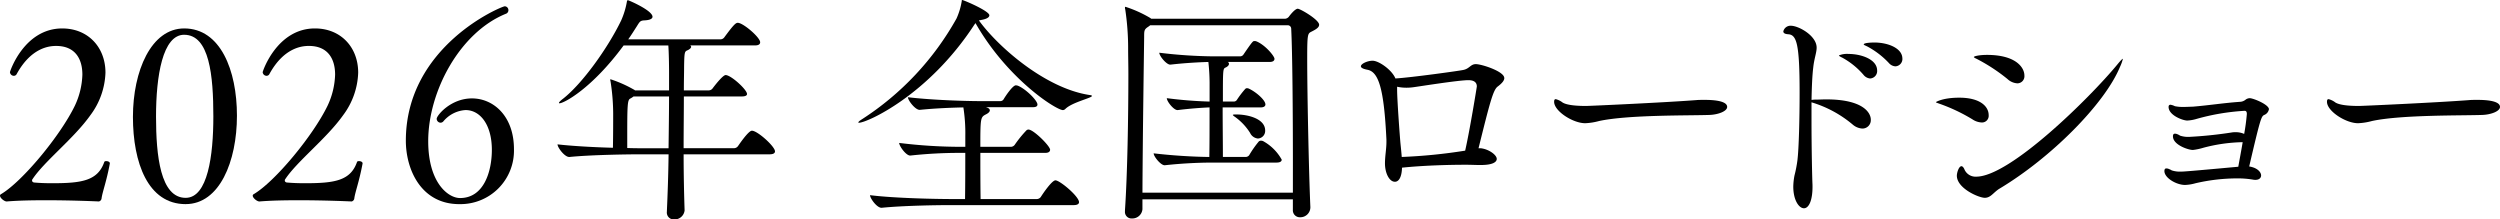
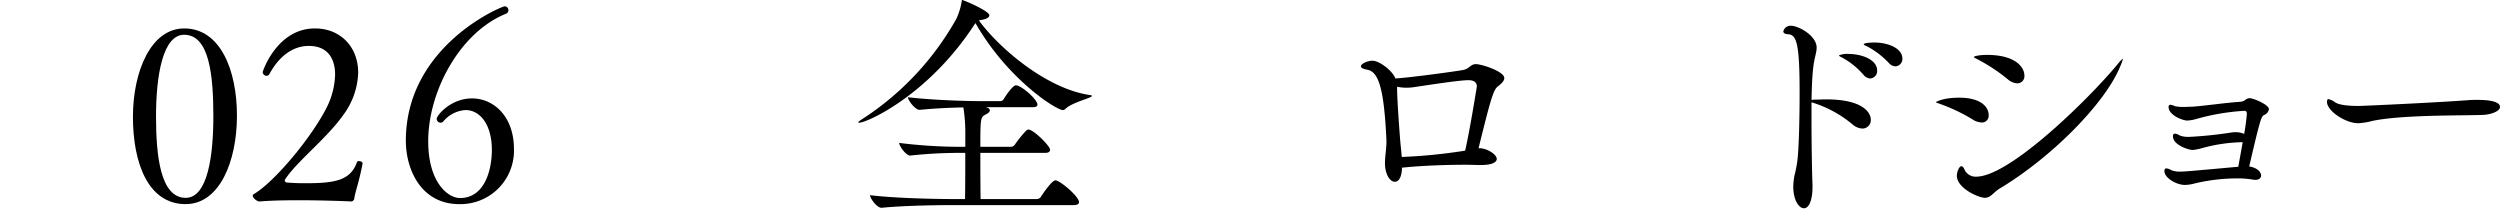
<svg xmlns="http://www.w3.org/2000/svg" width="455.695" height="40" viewBox="0 0 455.695 40">
  <defs>
    <clipPath id="a">
      <path data-name="長方形 6" fill="none" d="M0 0h455.695v40H0z" />
    </clipPath>
  </defs>
  <g data-name="グループ 9" clip-path="url(#a)">
-     <path data-name="パス 26" d="M18.516 36.147a.644.644 0 0 1-.487.575s-4.606-.221-9.612-.221c-2.48 0-5.049.044-7.176.221H1.2c-.4 0-1.2-.62-1.2-1.063a.32.32 0 0 1 .177-.264c3.854-2.26 10.808-10.631 13.466-16.124a14.211 14.211 0 0 0 1.373-5.67c0-2.835-1.284-5.227-4.784-5.227-1.2 0-4.519.266-7.176 5.094a.592.592 0 0 1-.532.354.722.722 0 0 1-.709-.664c0-.177 2.613-7.973 9.524-7.973 4.7 0 7.885 3.41 7.885 8.062a13.656 13.656 0 0 1-2.746 7.748c-3.012 4.253-8.372 8.372-10.542 11.65a.324.324 0 0 0-.089.266c0 .177.134.31.354.354.975.089 2.038.133 3.322.133 5.36 0 8.283-.443 9.479-3.854.044-.133.177-.177.354-.177.31 0 .664.133.664.4v.045c-.62 3.321-1.329 5.094-1.506 6.334" />
    <path data-name="パス 27" d="M33.843 37.208c-6.866 0-9.612-7.53-9.612-15.9s3.322-16.126 9.347-16.126c6.6 0 9.612 7.62 9.612 15.9 0 8.371-3.19 16.123-9.347 16.123m-.265-30.871c-3.942 0-5.138 7.53-5.138 14.928 0 7.132.8 14.8 5.4 14.8 4.031 0 5.05-7.707 5.05-14.839 0-7.442-.709-14.884-5.316-14.884" />
    <path data-name="パス 28" d="M64.585 36.147a.644.644 0 0 1-.487.575s-4.606-.221-9.612-.221c-2.48 0-5.049.044-7.176.221h-.044c-.4 0-1.2-.62-1.2-1.063a.32.32 0 0 1 .177-.266c3.854-2.26 10.808-10.631 13.466-16.124a14.211 14.211 0 0 0 1.373-5.67c0-2.835-1.284-5.227-4.784-5.227-1.2 0-4.519.266-7.176 5.094a.592.592 0 0 1-.532.354.722.722 0 0 1-.709-.664c0-.177 2.613-7.973 9.524-7.973 4.7 0 7.885 3.41 7.885 8.062a13.656 13.656 0 0 1-2.743 7.75c-3.012 4.253-8.372 8.372-10.542 11.65a.324.324 0 0 0-.089.266c0 .177.134.31.354.354.975.089 2.038.133 3.322.133 5.36 0 8.283-.443 9.479-3.854.044-.133.177-.177.354-.177.31 0 .664.133.664.4v.045c-.62 3.321-1.329 5.094-1.506 6.334" />
    <path data-name="パス 29" d="M83.722 37.209c-6.954 0-9.745-6.29-9.745-11.561 0-17.276 17.453-24.5 18.029-24.5a.69.69 0 0 1 .665.709.685.685 0 0 1-.487.664c-8.372 3.41-14.13 14.131-14.13 23.212 0 7.575 3.632 10.365 5.8 10.365 4.43 0 5.8-5.005 5.8-8.771 0-4.651-2.171-7.264-4.784-7.264a5.711 5.711 0 0 0-4.076 2.082.71.71 0 0 1-.487.222.729.729 0 0 1-.709-.709c0-.62 2.569-3.721 6.423-3.721 3.942 0 7.663 3.234 7.663 9.258a9.75 9.75 0 0 1-9.967 10.011" />
-     <path data-name="パス 30" d="M141.264 27.596c0 .266-.221.531-.975.531H124.61c0 3.81.089 7.487.177 10.189v.044a1.846 1.846 0 0 1-1.9 1.639 1.258 1.258 0 0 1-1.329-1.418v-.089c.133-2.968.266-6.645.31-10.366h-4.828c-2.481 0-9.258.089-13.245.488h-.044c-.842 0-2.126-1.728-2.126-2.3 2.7.31 6.689.532 10.1.62.044-2.481.044-5.006.044-6.2a38.526 38.526 0 0 0-.488-5.936.779.779 0 0 1-.044-.266c0-.044 0-.089.044-.089a22.554 22.554 0 0 1 4.208 1.861.91.91 0 0 1 .266.177h6.2v-3.19c0-1.55-.044-3.853-.133-5.005h-8.15c-5.8 7.885-10.9 10.543-11.694 10.543-.088 0-.088-.044-.088-.089 0-.089.221-.354.752-.753 3.5-2.747 8.15-9.214 10.587-14.263a14.581 14.581 0 0 0 1.014-3.282c.044-.221.044-.4.221-.4.133 0 4.474 1.861 4.474 3.012 0 .309-.355.62-1.55.664-.709.044-.8.266-1.329 1.107-.487.753-.975 1.551-1.551 2.348h16.833a.9.9 0 0 0 .709-.4c1.728-2.348 2.082-2.614 2.436-2.614.975 0 4.075 2.658 4.075 3.544 0 .31-.221.576-.93.576h-11.827a.319.319 0 0 1 .177.266c0 .221-.354.487-.664.62-.532.221-.576.354-.62 2.923 0 1.152-.044 2.658-.044 4.386h4.557a.9.9 0 0 0 .709-.4c.664-.886 1.9-2.392 2.348-2.392.975 0 3.9 2.658 3.9 3.455 0 .222-.221.443-.93.443h-10.584c0 2.835-.044 6.158-.044 9.435h9.169a.919.919 0 0 0 .753-.4c.044-.044 1.861-2.791 2.525-2.791 1.019 0 4.208 2.879 4.208 3.765m-25.78-10.011a3.77 3.77 0 0 1-.62.4c-.487.266-.532 1.152-.532 6.911v2.091c1.24.044 2.259.044 2.924.044h4.606c.044-3.411.089-6.777.089-9.435Z" />
    <path data-name="パス 31" d="M199.03 17.5c0 .354-3.633 1.152-4.828 2.348a.708.708 0 0 1-.444.222c-1.24 0-10.143-5.67-15.947-15.858l-.222.309c-8.416 12.891-19.579 17.851-21 17.851-.088 0-.132 0-.132-.044 0-.134.221-.31.708-.621a51.95 51.95 0 0 0 17.192-18.341 12.617 12.617 0 0 0 .93-3.056c.044-.177 0-.31.089-.31.266 0 4.961 1.993 4.961 2.791 0 .354-.442.664-1.462.842l-.442.089c3.411 4.739 12.093 12.4 20.2 13.6.31.044.4.089.4.177m-2.351 19.356c0 .266-.222.532-.975.532h-22.415c-2.479 0-8.593.089-12.579.487h-.044c-.842 0-2.082-1.727-2.082-2.3 4.563.576 12.359.708 14.928.708h2.391c.044-2.835.044-6.069.044-8.416h-.974a83.136 83.136 0 0 0-9.037.487h-.044c-.752 0-1.993-1.728-1.993-2.3a91.792 91.792 0 0 0 11.3.709h.753v-2a30.057 30.057 0 0 0-.354-5.182c-2.348.044-5.315.177-7.929.443h-.05c-.8 0-2.127-1.728-2.127-2.3 4.475.532 10.676.709 13.2.709h3.632a.707.707 0 0 0 .62-.354c.31-.532 1.638-2.524 2.215-2.524.133 0 .222.044.309.044 1.418.532 3.633 2.7 3.633 3.455 0 .266-.177.487-.842.487h-8.55c.045 0 .089.044.134.044.4.132.576.31.576.532s-.222.487-.664.709c-1.019.532-1.063.532-1.063 5.935h5.627a.893.893 0 0 0 .664-.4 20.966 20.966 0 0 1 2.082-2.569.544.544 0 0 1 .4-.177c.93 0 3.943 3.012 3.943 3.677 0 .266-.177.576-.886.576h-11.828c0 2.481 0 5.492.044 8.416h10.232a.921.921 0 0 0 .754-.4c.442-.709 2.037-3.012 2.657-3.012.8 0 4.3 2.924 4.3 3.987" />
-     <path data-name="パス 32" d="M240.448 4.517c0 .487-.575.842-1.373 1.24-.709.354-.8.4-.8 4.829 0 6.866.311 21.129.576 27.154v.089a1.821 1.821 0 0 1-1.86 1.772 1.266 1.266 0 0 1-1.329-1.373v-1.9h-27.42v1.81a1.849 1.849 0 0 1-1.9 1.684 1.2 1.2 0 0 1-1.285-1.329v-.177c.443-6.468.62-17.01.62-24.762 0-1.773-.044-3.367-.044-4.784a47.376 47.376 0 0 0-.532-7.088.86.86 0 0 1-.044-.309c0-.089.044-.133.089-.133a22.014 22.014 0 0 1 4.518 2.037l.177.134h24.452a.975.975 0 0 0 .664-.4c.222-.31 1.108-1.418 1.594-1.418.444 0 3.9 1.993 3.9 2.924m-4.784 25.338c0-9.48-.089-20.421-.31-24.629a.627.627 0 0 0-.576-.621h-25.12l-.354.266c-.753.487-.753.708-.753 1.9-.045 3.544-.266 18.427-.31 28.35h27.42Zm-2.037-.753c0 .265-.222.531-.93.531h-11.876a83.382 83.382 0 0 0-8.5.487h-.044c-.709 0-1.993-1.594-1.993-2.17a100.584 100.584 0 0 0 10.144.664c.044-1.9.044-5.714.044-9.036-1.285.044-3.72.222-5.8.487h-.044c-.709 0-1.949-1.595-1.949-2.171a77.111 77.111 0 0 0 7.8.62v-3.5a37.084 37.084 0 0 0-.222-3.72c-1.55.044-4.252.177-6.91.487h-.044c-.709 0-1.993-1.594-1.993-2.171a87.11 87.11 0 0 0 9.967.664h4.784a.757.757 0 0 0 .576-.309c1.683-2.481 1.772-2.481 1.993-2.481a.86.86 0 0 1 .354.044c1.6.62 3.323 2.7 3.323 3.19 0 .266-.177.576-.887.576h-7.631a.364.364 0 0 1 .222.354c0 .221-.222.487-.62.664-.487.221-.487.309-.487 6.2h1.993a.676.676 0 0 0 .532-.266 17.261 17.261 0 0 1 1.55-2.037.476.476 0 0 1 .31-.134 1.541 1.541 0 0 1 .265.044c1.24.532 3.1 2.082 3.1 2.924 0 .266-.222.532-.841.532h-6.954c0 3.1.044 6.467.044 9.036h4.164a.836.836 0 0 0 .62-.31 18.631 18.631 0 0 1 1.772-2.525.619.619 0 0 1 .4-.133c.133 0 .221.044.309.044a8.623 8.623 0 0 1 3.456 3.411m-3.015-5.311a1.39 1.39 0 0 1-1.329 1.462 1.762 1.762 0 0 1-1.418-1.018 10.312 10.312 0 0 0-2.879-3.012q-.266-.2-.266-.266c0-.044.133-.089.443-.089h.222c2.038 0 5.227.753 5.227 2.924" />
    <path data-name="パス 33" d="M274.203 14.219c0 .4-.309.885-1.2 1.55-.842.62-1.418 2.879-3.5 11.251h.354c1.462.133 2.968 1.2 2.968 1.948 0 .576-.753 1.108-2.879 1.108h-.355c-.664 0-1.462-.045-2.392-.045-3.234 0-7.8.134-11.649.532v.177c-.089 1.727-.665 2.392-1.284 2.392-1.02 0-1.817-1.55-1.817-3.366 0-1.285.266-2.614.266-3.9v-.4c-.443-9.3-1.417-12.4-3.5-12.758-.887-.178-1.152-.4-1.152-.621 0-.487 1.24-1.018 2.126-1.018 1.152 0 3.544 1.683 4.164 3.234 2.968-.177 11.827-1.418 12.359-1.551 1.152-.222 1.329-1.063 2.3-1.063 1.063 0 5.182 1.329 5.182 2.526m-5 1.55c0-.664-.4-1.152-1.551-1.152-1.816 0-8.992 1.152-10.011 1.285a8.985 8.985 0 0 1-1.24.089 7.889 7.889 0 0 1-1.728-.177v.532c0 1.949.532 9.036.619 9.879.089.885.177 1.683.222 2.391a97.319 97.319 0 0 0 11.562-1.152c.842-3.677 2.126-11.606 2.126-11.694" />
-     <path data-name="パス 34" d="M314.823 19.491c0 .8-1.684 1.418-3.278 1.461-3.677.134-14.751-.044-20.067 1.108a11.425 11.425 0 0 1-2.524.4c-2.259 0-5.67-2.214-5.67-3.9 0-.354.088-.487.31-.487a3.5 3.5 0 0 1 1.24.62c.887.532 2.879.62 4.253.62.709 0 14.264-.62 20.067-1.063.442-.044.974-.044 1.55-.044 1.019 0 4.12.044 4.12 1.285" />
    <path data-name="パス 35" d="M341.007 21.838a1.525 1.525 0 0 1-1.551 1.595 2.943 2.943 0 0 1-1.728-.709 20.967 20.967 0 0 0-7.53-4.075v3.189c0 5.492.133 11.074.177 11.739.089 2.924-.664 4.385-1.55 4.385-.93 0-1.949-1.506-1.949-3.942a11.438 11.438 0 0 1 .221-2.038 23.238 23.238 0 0 0 .532-2.747c.265-2.126.4-7.663.4-12.359 0-8.859-.532-10.542-2.082-10.631-.621-.045-.886-.222-.886-.532a1.341 1.341 0 0 1 1.373-1.02c1.418 0 4.7 1.816 4.7 3.987 0 .93-.442 1.95-.62 3.633-.178 1.418-.267 3.543-.311 5.891.177 0 .4-.044.62-.044.664 0 1.373-.044 2.082-.044 6.556 0 8.106 2.348 8.106 3.721m1.152-8.992a1.361 1.361 0 0 1-1.285 1.462 1.743 1.743 0 0 1-1.2-.664 13.971 13.971 0 0 0-3.81-3.1c-.354-.178-.664-.311-.664-.444a3.813 3.813 0 0 1 1.728-.266c2.391 0 5.227 1.019 5.227 3.012m4.607-2.171a1.347 1.347 0 0 1-1.285 1.418 1.683 1.683 0 0 1-1.153-.576 15.177 15.177 0 0 0-3.9-3.012c-.355-.177-.71-.31-.71-.4 0-.354 1.861-.354 1.949-.354 2.436 0 5.094 1.019 5.094 2.924" />
    <path data-name="パス 36" d="M362.492 20.997a1.221 1.221 0 0 1-1.285 1.329 3.307 3.307 0 0 1-1.683-.576 31.871 31.871 0 0 0-6.113-2.88c-.354-.132-.532-.177-.532-.265 0 0 1.2-.8 4.253-.8 3.81 0 5.36 1.595 5.36 3.19m1.993 13.377c-1.152.709-1.595 1.683-2.7 1.683s-5.094-1.728-5.094-4.031c0-.531.354-1.728.842-1.728.221 0 .442.31.576.664a2.2 2.2 0 0 0 2.126 1.24c6.113 0 20.642-14.307 25.692-20.421.576-.708.93-1.063 1.019-1.063v.044a7.6 7.6 0 0 1-.532 1.463c-2.792 6.735-12.539 16.525-21.928 22.151m4.518-20.6a1.294 1.294 0 0 1-1.284 1.418 2.9 2.9 0 0 1-1.816-.8 32.288 32.288 0 0 0-5.625-3.676c-.311-.133-.488-.266-.488-.31 0-.177 1.064-.4 2.392-.4 5.272 0 6.821 2.3 6.821 3.765" />
    <path data-name="パス 37" d="M413.568 19.933a1.359 1.359 0 0 1-.842 1.019c-.531.266-.665.443-2.747 9.391 1.463.222 2.171 1.019 2.171 1.639 0 .443-.354.8-1.019.8a1.986 1.986 0 0 1-.487-.044 16.514 16.514 0 0 0-2.879-.221 33.694 33.694 0 0 0-7.575.886 8.086 8.086 0 0 1-1.9.309c-1.595 0-3.766-1.284-3.766-2.524 0-.354.133-.487.354-.487a1.18 1.18 0 0 1 .532.133 2.1 2.1 0 0 1 .443.221 4.77 4.77 0 0 0 1.772.222c.31 0 .753 0 10.366-.885.221-1.24.532-2.88.8-4.474h-.089a29.738 29.738 0 0 0-7.087 1.018 10.8 10.8 0 0 1-1.9.4c-.842 0-3.633-.93-3.633-2.481 0-.354.133-.488.354-.488a1.18 1.18 0 0 1 .532.134 1.741 1.741 0 0 1 .4.222 4.787 4.787 0 0 0 1.772.221 74.781 74.781 0 0 0 7.663-.8 3.132 3.132 0 0 1 .62-.044 3.737 3.737 0 0 1 1.64.31 35.957 35.957 0 0 0 .487-3.633c0-.532-.222-.576-.444-.576a40.751 40.751 0 0 0-8.682 1.462 7.15 7.15 0 0 1-1.727.31c-.842 0-3.411-.975-3.411-2.481 0-.222.089-.4.354-.4a2.816 2.816 0 0 1 .8.266 6.908 6.908 0 0 0 1.55.133c.664 0 1.329-.044 1.683-.044 3.145-.266 5.537-.664 8.594-.885a1.741 1.741 0 0 0 1.063-.4 1.282 1.282 0 0 1 .753-.265c.622 0 3.5 1.152 3.5 2.037" />
    <path data-name="パス 38" d="M455.695 19.491c0 .8-1.683 1.418-3.277 1.461-3.677.134-14.751-.044-20.067 1.108a11.413 11.413 0 0 1-2.524.4c-2.259 0-5.67-2.214-5.67-3.9 0-.354.088-.487.31-.487a3.512 3.512 0 0 1 1.24.62c.885.532 2.879.62 4.252.62.709 0 14.264-.62 20.067-1.063.443-.044.975-.044 1.55-.044 1.019 0 4.119.044 4.119 1.285" />
  </g>
</svg>